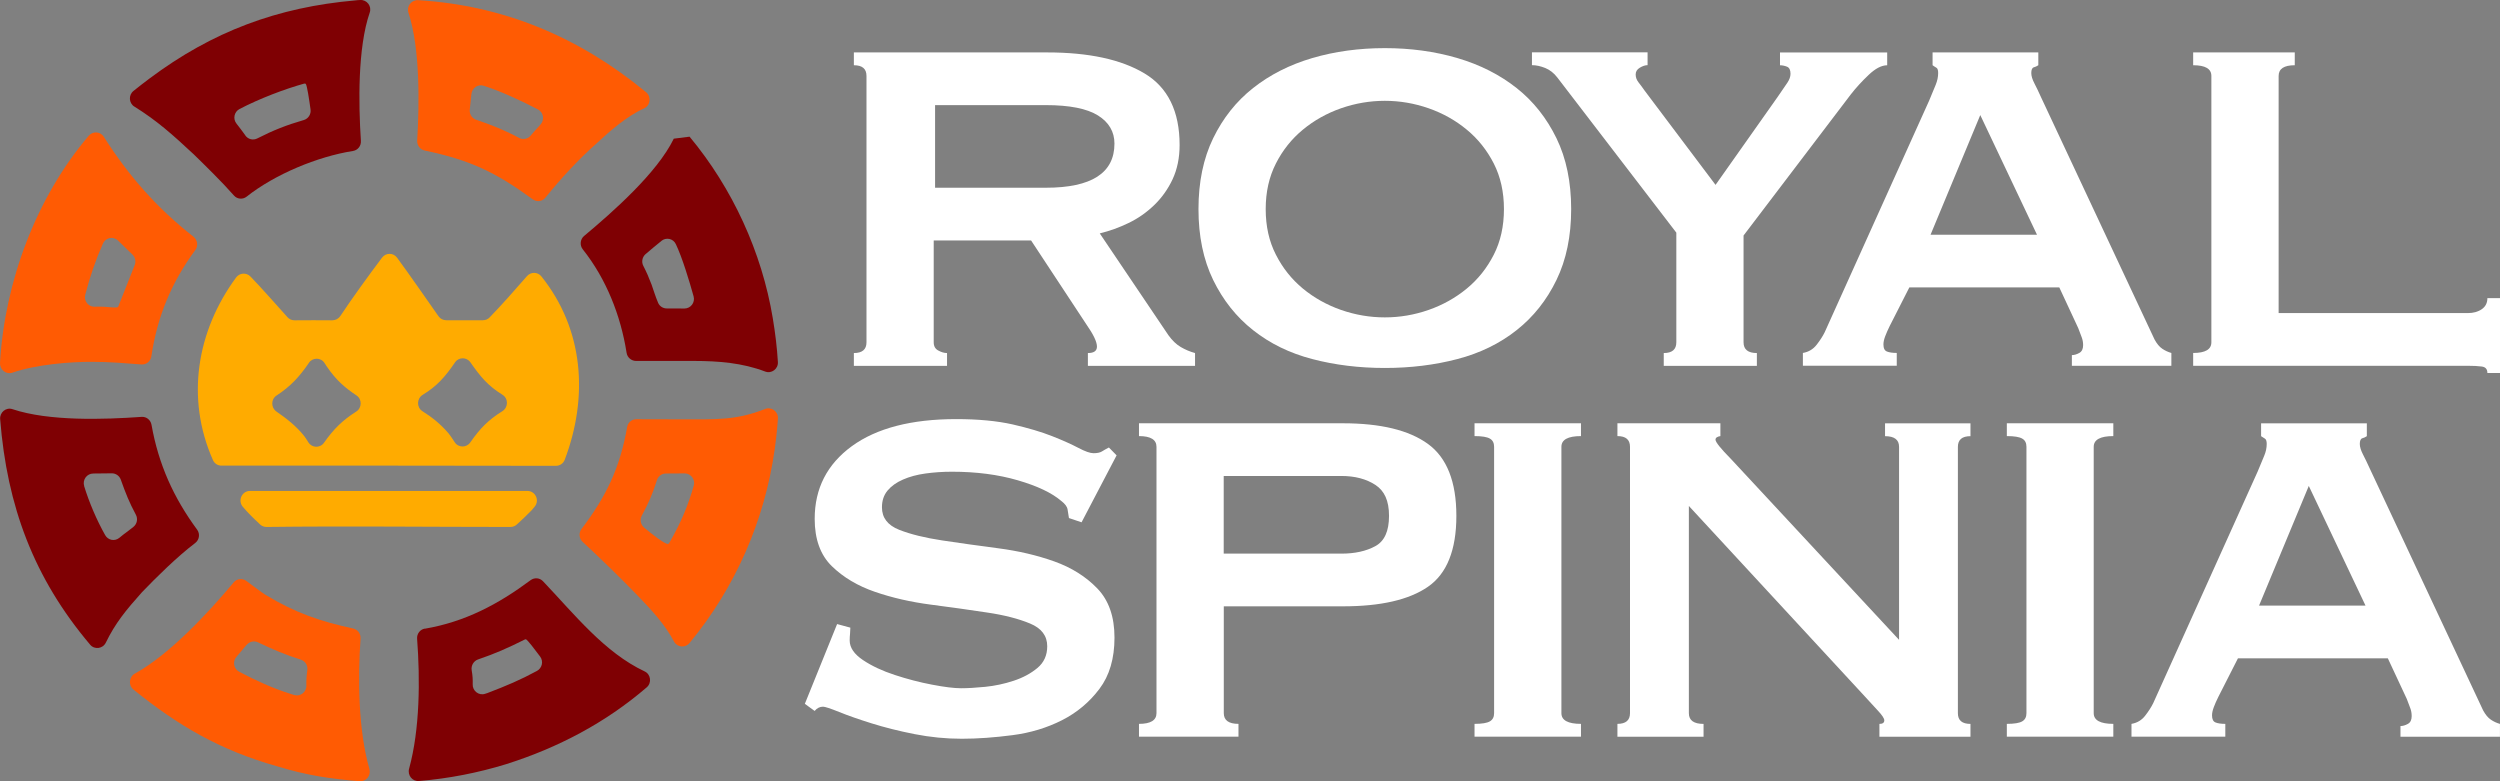
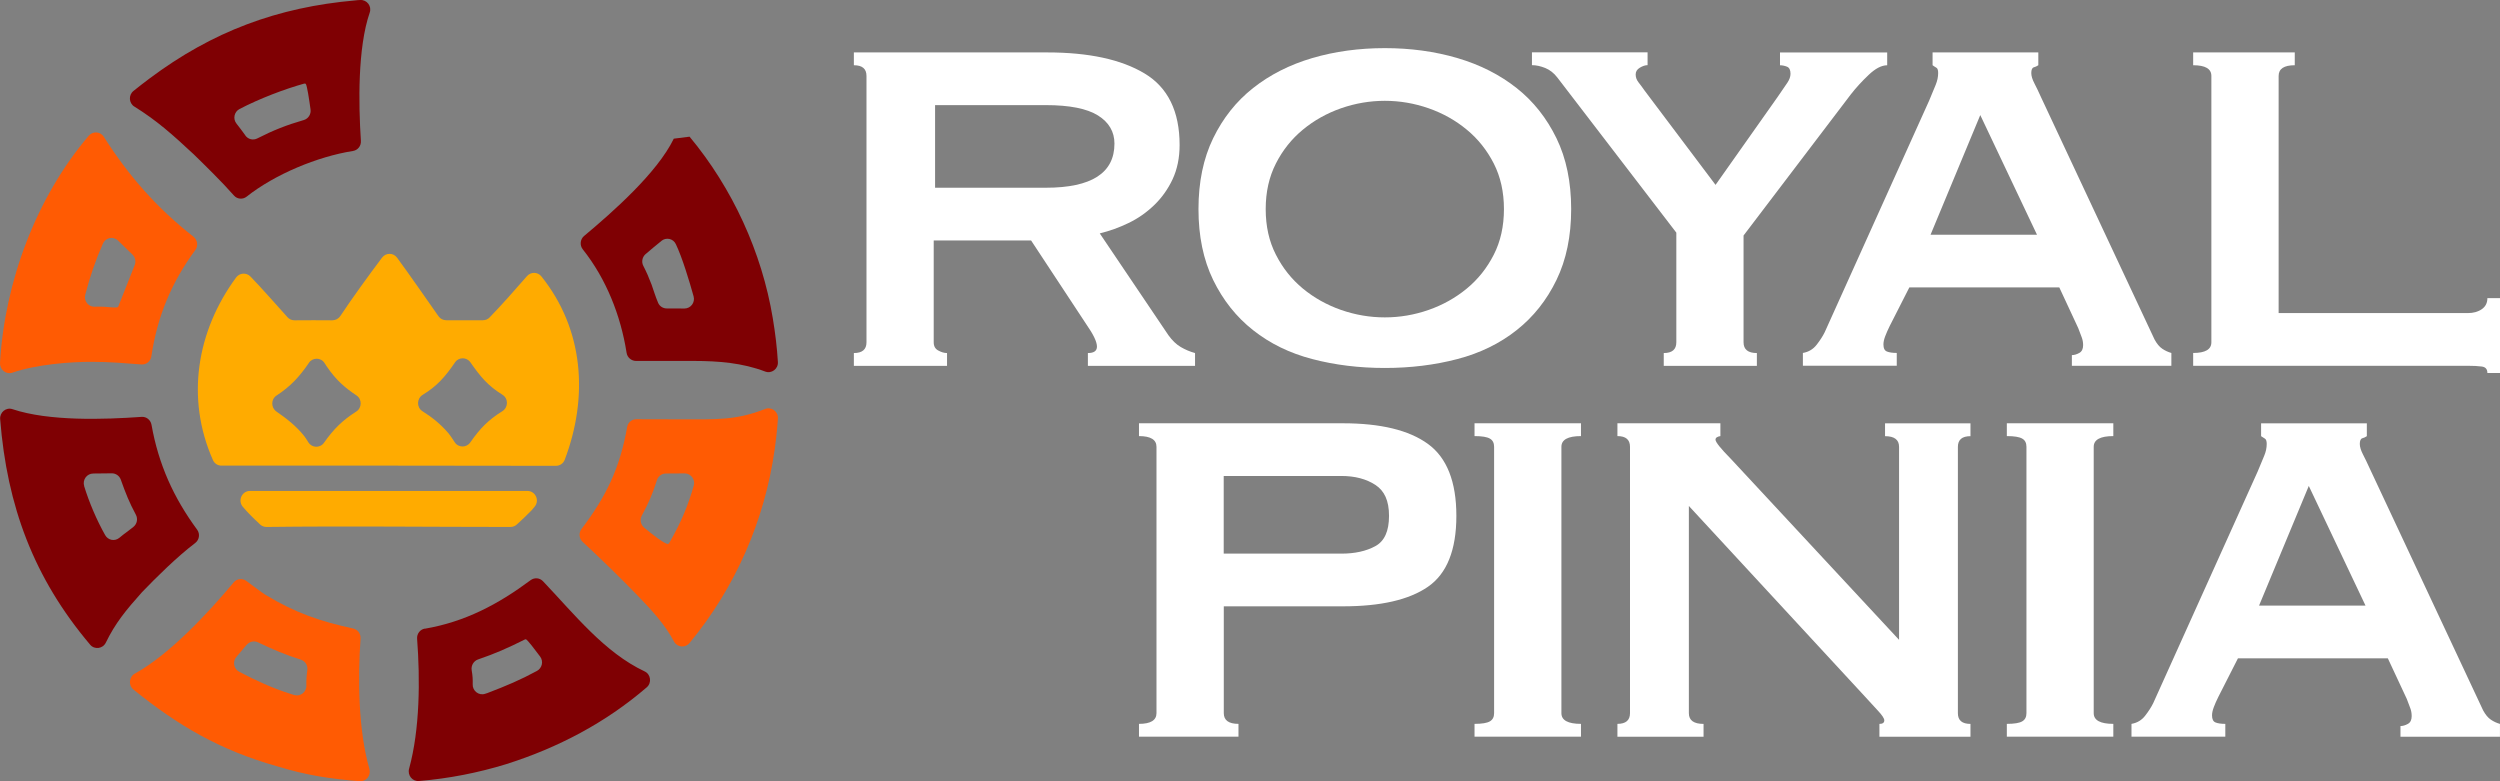
<svg xmlns="http://www.w3.org/2000/svg" width="64" height="20" viewBox="0 0 64 20" fill="none">
  <rect x="0" y="0" width="64" height="20" fill="#808080" stroke="none" />
  <path d="M3.44 2.729C3.297 2.641 3.286 2.434 3.416 2.329C3.558 2.214 3.71 2.098 3.823 2.013C5.438 0.803 7.112 0.183 9.098 0.01C9.132 0.006 9.175 0.001 9.223 1.18449e-05C9.394 -0.009 9.522 0.159 9.465 0.322C9.154 1.224 9.177 2.656 9.239 3.607C9.247 3.735 9.16 3.845 9.036 3.865C8.129 4.008 7.038 4.461 6.314 5.034C6.215 5.112 6.072 5.101 5.988 5.004C5.686 4.66 5.241 4.225 4.961 3.952C4.407 3.437 4.03 3.098 3.44 2.728V2.729ZM7.795 2.138C7.282 2.281 6.646 2.523 6.133 2.79C5.995 2.861 5.957 3.042 6.053 3.163C6.13 3.261 6.205 3.36 6.275 3.458L6.279 3.466C6.348 3.566 6.479 3.599 6.586 3.544C6.991 3.337 7.34 3.199 7.777 3.073C7.892 3.04 7.967 2.924 7.95 2.803C7.915 2.55 7.861 2.184 7.826 2.144L7.793 2.139L7.795 2.138Z" fill="#7F0003" />
-   <path d="M10.68 3.6C10.736 2.654 10.757 1.239 10.456 0.325C10.402 0.162 10.532 -0.006 10.701 0.004C12.902 0.137 14.836 0.955 16.539 2.36C16.679 2.475 16.652 2.701 16.488 2.775C16.043 2.974 15.598 3.368 15.278 3.666C14.812 4.076 14.36 4.567 13.963 5.059C13.883 5.16 13.739 5.177 13.636 5.101C12.687 4.408 12.028 4.094 10.873 3.854C10.756 3.829 10.672 3.72 10.68 3.599V3.6ZM12.068 2.407C12.056 2.54 12.042 2.672 12.026 2.805C12.014 2.921 12.081 3.03 12.191 3.066C12.567 3.192 12.932 3.338 13.283 3.527C13.383 3.582 13.507 3.562 13.581 3.476L13.678 3.364L13.839 3.186C13.946 3.067 13.914 2.876 13.771 2.801C13.364 2.588 12.808 2.329 12.38 2.195C12.233 2.15 12.084 2.251 12.068 2.407Z" fill="#FF5B03" />
  <path d="M14.954 6.04C15.69 5.423 16.821 4.429 17.249 3.55L17.653 3.499C18.749 4.815 19.504 6.456 19.784 8.15C19.849 8.542 19.892 8.902 19.914 9.268C19.925 9.444 19.752 9.573 19.59 9.512C19.001 9.288 18.393 9.241 17.759 9.24H16.283C16.163 9.24 16.059 9.152 16.041 9.033C15.891 8.078 15.518 7.136 14.919 6.383C14.836 6.278 14.852 6.126 14.953 6.04H14.954ZM16.932 6.168C16.797 6.278 16.655 6.394 16.525 6.507C16.442 6.58 16.417 6.703 16.467 6.802C16.548 6.958 16.618 7.12 16.68 7.285C16.711 7.368 16.781 7.6 16.849 7.755C16.887 7.84 16.971 7.895 17.064 7.896L17.522 7.898C17.683 7.898 17.8 7.743 17.756 7.586C17.646 7.19 17.463 6.585 17.3 6.247C17.232 6.106 17.053 6.069 16.933 6.166L16.932 6.168Z" fill="#7F0003" />
  <path d="M0 9.291C0.121 7.21 0.928 5.055 2.271 3.476C2.376 3.352 2.569 3.364 2.657 3.501C3.289 4.498 4.023 5.332 4.951 6.058C5.055 6.139 5.081 6.291 5.002 6.398C4.392 7.225 4.028 8.095 3.875 9.121C3.857 9.247 3.747 9.338 3.623 9.33C3.186 9.298 2.835 9.263 2.345 9.263C1.811 9.261 0.927 9.328 0.318 9.54C0.156 9.596 -0.008 9.464 0.001 9.291H0ZM2.633 6.239C2.441 6.676 2.302 7.086 2.182 7.545C2.141 7.703 2.261 7.858 2.421 7.852C2.582 7.846 2.721 7.853 2.9 7.871C2.927 7.871 3.014 7.879 3.026 7.851C3.171 7.5 3.303 7.142 3.447 6.789C3.485 6.696 3.464 6.589 3.393 6.519C3.289 6.416 3.144 6.274 3.019 6.156C2.893 6.039 2.7 6.085 2.633 6.238V6.239Z" fill="#FF5B03" />
  <path d="M8.71 8.094C8.989 7.671 9.44 7.047 9.781 6.595C9.878 6.466 10.07 6.466 10.165 6.597C10.464 7.003 11.011 7.789 11.225 8.095C11.27 8.16 11.343 8.198 11.422 8.198H12.364C12.429 8.198 12.49 8.173 12.535 8.125C12.839 7.812 13.188 7.417 13.491 7.069C13.59 6.955 13.766 6.958 13.86 7.076C14.947 8.436 15.067 10.16 14.457 11.77C14.422 11.864 14.331 11.925 14.232 11.925L10.011 11.92H5.672C5.578 11.922 5.49 11.867 5.452 11.78C4.748 10.193 5.038 8.472 6.044 7.104C6.133 6.983 6.307 6.971 6.412 7.079C6.709 7.385 7.098 7.832 7.36 8.121C7.406 8.173 7.471 8.2 7.539 8.2C7.861 8.197 8.185 8.197 8.508 8.2C8.588 8.2 8.664 8.161 8.709 8.093L8.71 8.094ZM7.908 9.29C7.664 9.645 7.444 9.887 7.079 10.126C6.934 10.22 6.934 10.435 7.075 10.534C7.339 10.716 7.589 10.911 7.793 11.17C7.819 11.203 7.855 11.259 7.893 11.322C7.985 11.471 8.196 11.476 8.296 11.332C8.54 10.984 8.77 10.758 9.12 10.536C9.268 10.441 9.272 10.22 9.126 10.123C8.832 9.927 8.606 9.735 8.364 9.38C8.35 9.358 8.33 9.33 8.309 9.295C8.216 9.148 8.005 9.145 7.906 9.29H7.908ZM11.647 9.28C11.388 9.655 11.191 9.881 10.822 10.107C10.667 10.202 10.661 10.428 10.813 10.526C11.056 10.68 11.265 10.841 11.484 11.095C11.526 11.146 11.582 11.232 11.639 11.319C11.732 11.465 11.942 11.468 12.04 11.325C12.291 10.964 12.502 10.75 12.861 10.526C13.015 10.428 13.018 10.202 12.863 10.106C12.49 9.873 12.306 9.653 12.042 9.275C11.944 9.136 11.742 9.139 11.646 9.278L11.647 9.28Z" fill="#FFAB00" />
  <path d="M2.307 16.503C0.863 14.796 0.18 12.956 0.004 10.73C-0.01 10.557 0.154 10.42 0.317 10.474C1.254 10.788 2.665 10.74 3.626 10.672C3.75 10.663 3.857 10.752 3.879 10.876C4.058 11.886 4.444 12.742 5.047 13.56C5.127 13.669 5.102 13.822 4.996 13.902C4.528 14.258 4.012 14.769 3.637 15.158C3.221 15.624 2.951 15.953 2.71 16.45C2.633 16.609 2.421 16.638 2.307 16.504V16.503ZM2.154 12.444C2.283 12.866 2.478 13.319 2.692 13.699C2.766 13.831 2.937 13.865 3.054 13.769C3.121 13.713 3.19 13.659 3.264 13.606L3.413 13.49C3.509 13.415 3.535 13.282 3.478 13.176C3.307 12.858 3.217 12.628 3.092 12.278C3.057 12.18 2.962 12.115 2.858 12.117C2.702 12.121 2.545 12.122 2.389 12.122C2.223 12.122 2.106 12.283 2.155 12.443L2.154 12.444Z" fill="#7F0003" />
  <path d="M16.055 10.932C16.074 10.815 16.176 10.73 16.293 10.732L17.463 10.735C18.331 10.735 18.846 10.763 19.586 10.47C19.749 10.405 19.925 10.534 19.915 10.713C19.897 11.023 19.845 11.419 19.832 11.505C19.575 13.334 18.818 15.051 17.652 16.461C17.542 16.595 17.334 16.575 17.253 16.421C17.026 15.986 16.655 15.591 16.336 15.26C15.874 14.784 15.401 14.322 14.915 13.871C14.822 13.785 14.811 13.642 14.888 13.54C15.518 12.711 15.871 11.98 16.055 10.932ZM16.817 12.293C16.703 12.652 16.607 12.871 16.431 13.198C16.374 13.302 16.4 13.431 16.49 13.507C16.69 13.672 16.979 13.905 17.102 13.931C17.136 13.895 17.142 13.894 17.162 13.848C17.445 13.351 17.614 12.94 17.76 12.433C17.805 12.275 17.687 12.118 17.526 12.119L17.045 12.122C16.941 12.122 16.848 12.193 16.815 12.294L16.817 12.293Z" fill="#FF5B03" />
  <path d="M6.658 13.425C6.476 13.257 6.345 13.125 6.216 12.974C6.081 12.815 6.192 12.568 6.399 12.568H13.502C13.709 12.568 13.821 12.814 13.685 12.973C13.662 13.002 13.636 13.03 13.612 13.06C13.608 13.065 13.605 13.069 13.601 13.072C13.492 13.186 13.356 13.311 13.233 13.425C13.188 13.467 13.13 13.49 13.07 13.49C11.002 13.49 8.886 13.464 6.823 13.49C6.762 13.49 6.703 13.468 6.658 13.427V13.425Z" fill="#FFAB00" />
  <path d="M10.877 16.095C11.909 15.917 12.749 15.472 13.583 14.853C13.68 14.78 13.815 14.79 13.899 14.878C14.702 15.721 15.471 16.702 16.503 17.188C16.662 17.262 16.69 17.483 16.555 17.597C15.502 18.503 14.285 19.141 12.966 19.56C12.236 19.785 11.485 19.931 10.726 19.994C10.556 20.009 10.426 19.845 10.473 19.678C10.751 18.665 10.756 17.392 10.678 16.351C10.668 16.227 10.754 16.113 10.875 16.092L10.877 16.095ZM13.444 16.367C13.001 16.589 12.675 16.733 12.237 16.882C12.125 16.921 12.056 17.038 12.075 17.159C12.098 17.288 12.105 17.396 12.101 17.517C12.094 17.687 12.256 17.813 12.416 17.762C12.437 17.755 12.459 17.749 12.478 17.742C12.97 17.554 13.319 17.407 13.747 17.175C13.878 17.103 13.918 16.93 13.828 16.809C13.687 16.62 13.509 16.386 13.466 16.367H13.444Z" fill="#7F0003" />
  <path d="M3.457 17.242C4.351 16.745 5.329 15.69 5.981 14.911C6.062 14.812 6.205 14.796 6.307 14.872C6.476 14.998 6.709 15.175 6.8 15.23C7.575 15.698 8.21 15.909 9.041 16.09C9.158 16.116 9.239 16.225 9.23 16.347C9.158 17.372 9.171 18.688 9.457 19.686C9.503 19.851 9.375 20.013 9.206 19.999C8.465 19.94 7.853 19.85 7.085 19.615C5.622 19.2 4.551 18.571 3.417 17.653C3.28 17.541 3.302 17.326 3.455 17.242H3.457ZM6.314 16.506C6.227 16.612 6.141 16.713 6.053 16.815C5.948 16.934 5.982 17.123 6.122 17.196C6.541 17.418 6.993 17.624 7.434 17.762L7.529 17.792C7.686 17.842 7.847 17.719 7.843 17.55C7.839 17.418 7.847 17.308 7.868 17.154C7.884 17.036 7.813 16.922 7.701 16.887C7.295 16.758 6.989 16.629 6.606 16.444C6.507 16.397 6.388 16.423 6.317 16.507L6.314 16.506Z" fill="#FF5B03" />
  <path d="M26.807 1.342C27.871 1.342 28.702 1.521 29.3 1.88C29.898 2.238 30.198 2.85 30.198 3.713C30.198 4.041 30.137 4.333 30.019 4.588C29.899 4.843 29.741 5.065 29.544 5.254C29.347 5.443 29.129 5.595 28.889 5.71C28.65 5.826 28.405 5.913 28.154 5.975L29.912 8.582C30.008 8.715 30.112 8.816 30.226 8.883C30.34 8.95 30.462 9.002 30.593 9.038V9.366H27.85V9.038C28.005 9.038 28.082 8.983 28.082 8.873C28.082 8.751 27.992 8.564 27.813 8.307L26.396 6.156H23.903V8.764C23.903 8.862 23.941 8.932 24.02 8.973C24.097 9.016 24.172 9.038 24.244 9.038V9.366H21.859V9.038C22.075 9.038 22.182 8.946 22.182 8.764V1.943C22.182 1.761 22.075 1.67 21.859 1.67V1.342H26.809H26.807ZM26.772 4.806C27.944 4.806 28.53 4.429 28.53 3.676C28.53 3.373 28.389 3.132 28.109 2.956C27.827 2.78 27.382 2.691 26.772 2.691H23.938V4.806H26.772Z" fill="white" />
  <path d="M35.452 1.232C36.109 1.232 36.728 1.316 37.308 1.486C37.888 1.657 38.393 1.912 38.824 2.253C39.255 2.593 39.594 3.022 39.846 3.539C40.097 4.056 40.222 4.66 40.222 5.353C40.222 6.046 40.097 6.65 39.846 7.167C39.596 7.684 39.255 8.113 38.824 8.453C38.393 8.794 37.888 9.041 37.308 9.192C36.728 9.344 36.109 9.42 35.452 9.42C34.794 9.42 34.175 9.344 33.595 9.192C33.015 9.041 32.511 8.794 32.08 8.453C31.649 8.114 31.309 7.684 31.057 7.167C30.806 6.65 30.681 6.046 30.681 5.353C30.681 4.66 30.806 4.056 31.057 3.539C31.308 3.022 31.649 2.593 32.08 2.253C32.511 1.913 33.015 1.657 33.595 1.486C34.175 1.316 34.794 1.232 35.452 1.232ZM35.452 2.581C35.069 2.581 34.695 2.645 34.33 2.772C33.966 2.9 33.64 3.082 33.353 3.32C33.066 3.557 32.836 3.845 32.663 4.186C32.489 4.527 32.402 4.915 32.402 5.353C32.402 5.791 32.488 6.179 32.663 6.52C32.836 6.861 33.066 7.149 33.353 7.387C33.64 7.624 33.966 7.806 34.33 7.934C34.695 8.061 35.069 8.125 35.452 8.125C35.835 8.125 36.208 8.061 36.573 7.934C36.938 7.806 37.263 7.624 37.55 7.387C37.838 7.15 38.067 6.861 38.241 6.52C38.414 6.181 38.501 5.791 38.501 5.353C38.501 4.915 38.414 4.527 38.241 4.186C38.067 3.846 37.838 3.557 37.55 3.32C37.263 3.082 36.938 2.9 36.573 2.772C36.208 2.645 35.835 2.581 35.452 2.581Z" fill="white" />
  <path d="M39.863 1.979C39.78 1.87 39.677 1.79 39.559 1.741C39.439 1.693 39.325 1.668 39.218 1.668V1.34H42.178V1.668C42.117 1.668 42.052 1.69 41.98 1.733C41.908 1.776 41.873 1.833 41.873 1.906C41.873 1.979 41.897 2.046 41.945 2.107C41.993 2.168 42.047 2.24 42.107 2.326L43.918 4.733L45.514 2.472C45.621 2.314 45.703 2.195 45.757 2.117C45.81 2.038 45.837 1.962 45.837 1.889C45.837 1.792 45.807 1.731 45.747 1.707C45.686 1.683 45.627 1.671 45.568 1.671V1.343H48.312V1.671C48.168 1.671 48.01 1.753 47.837 1.918C47.664 2.082 47.512 2.248 47.379 2.419L44.635 6.029V8.764C44.635 8.946 44.749 9.038 44.976 9.038V9.366H42.592V9.038C42.807 9.038 42.914 8.946 42.914 8.764V5.956L39.866 1.982L39.863 1.979Z" fill="white" />
  <path d="M46.157 9.035C46.3 9.01 46.417 8.94 46.506 8.826C46.596 8.71 46.664 8.604 46.712 8.506L49.384 2.581C49.455 2.41 49.512 2.274 49.554 2.171C49.596 2.068 49.617 1.968 49.617 1.87C49.617 1.797 49.602 1.751 49.572 1.734C49.543 1.716 49.509 1.696 49.474 1.67V1.342H52.181V1.67C52.146 1.694 52.106 1.713 52.064 1.724C52.022 1.737 52.001 1.786 52.001 1.87C52.001 1.943 52.027 2.032 52.081 2.135C52.135 2.238 52.191 2.357 52.251 2.49L55.156 8.69C55.215 8.799 55.281 8.879 55.353 8.927C55.425 8.976 55.502 9.012 55.587 9.036V9.364H53.04V9.091C53.099 9.091 53.163 9.072 53.229 9.036C53.295 9 53.328 8.933 53.328 8.836C53.328 8.763 53.315 8.697 53.292 8.635C53.268 8.575 53.239 8.496 53.202 8.398L52.718 7.358H48.879L48.378 8.343C48.33 8.441 48.291 8.528 48.261 8.608C48.231 8.687 48.216 8.757 48.216 8.817C48.216 8.915 48.245 8.975 48.306 8.999C48.365 9.023 48.45 9.035 48.557 9.035V9.363H46.154V9.035H46.157ZM52.147 6.009L50.695 2.946L49.422 6.009H52.147Z" fill="white" />
  <path d="M58.746 1.342V1.67C58.471 1.67 58.333 1.761 58.333 1.943V8.015H63.175C63.318 8.015 63.438 7.982 63.534 7.915C63.63 7.848 63.677 7.755 63.677 7.633H64V9.548H63.677C63.677 9.45 63.63 9.396 63.534 9.383C63.438 9.37 63.318 9.364 63.175 9.364H56.145V9.036C56.456 9.036 56.611 8.945 56.611 8.763V1.943C56.611 1.761 56.456 1.67 56.145 1.67V1.342H58.746Z" fill="white" />
-   <path d="M21.769 16.069C21.769 16.118 21.766 16.169 21.761 16.224C21.755 16.278 21.752 16.337 21.752 16.397C21.752 16.579 21.866 16.746 22.093 16.898C22.32 17.05 22.592 17.177 22.909 17.28C23.225 17.384 23.542 17.467 23.859 17.527C24.176 17.588 24.424 17.619 24.603 17.619C24.771 17.619 24.976 17.607 25.221 17.583C25.466 17.558 25.709 17.507 25.948 17.428C26.188 17.349 26.39 17.24 26.558 17.1C26.726 16.96 26.809 16.775 26.809 16.544C26.809 16.277 26.662 16.083 26.369 15.962C26.076 15.84 25.709 15.745 25.266 15.68C24.824 15.612 24.345 15.546 23.832 15.479C23.318 15.412 22.84 15.303 22.399 15.151C21.956 14.999 21.589 14.78 21.296 14.495C21.003 14.21 20.856 13.805 20.856 13.282C20.856 12.505 21.173 11.885 21.807 11.422C22.441 10.961 23.331 10.729 24.479 10.729C25.041 10.729 25.521 10.775 25.923 10.865C26.323 10.957 26.661 11.057 26.936 11.166C27.21 11.274 27.434 11.375 27.607 11.466C27.781 11.558 27.909 11.602 27.993 11.602C28.089 11.602 28.161 11.587 28.209 11.557C28.257 11.527 28.316 11.492 28.388 11.456L28.585 11.657L27.688 13.371L27.365 13.262C27.354 13.189 27.341 13.116 27.33 13.043C27.319 12.97 27.264 12.897 27.168 12.824C26.928 12.618 26.558 12.442 26.057 12.296C25.555 12.149 24.992 12.076 24.371 12.076C24.131 12.076 23.904 12.092 23.689 12.122C23.473 12.152 23.282 12.204 23.116 12.277C22.948 12.35 22.817 12.444 22.721 12.559C22.625 12.675 22.578 12.817 22.578 12.987C22.578 13.255 22.724 13.445 23.017 13.562C23.31 13.678 23.678 13.768 24.12 13.835C24.562 13.902 25.04 13.968 25.554 14.036C26.068 14.103 26.545 14.214 26.989 14.372C27.431 14.53 27.799 14.761 28.092 15.065C28.385 15.369 28.531 15.788 28.531 16.323C28.531 16.857 28.403 17.295 28.145 17.636C27.888 17.977 27.568 18.244 27.186 18.438C26.803 18.632 26.382 18.76 25.921 18.82C25.461 18.88 25.027 18.912 24.621 18.912C24.216 18.912 23.811 18.872 23.411 18.793C23.01 18.714 22.646 18.622 22.317 18.519C21.987 18.416 21.71 18.319 21.483 18.227C21.256 18.135 21.118 18.091 21.07 18.091C20.987 18.091 20.915 18.127 20.855 18.2L20.604 18.018L21.43 15.976L21.77 16.068L21.769 16.069Z" fill="white" />
  <path d="M29.606 11.438C29.606 11.256 29.457 11.164 29.158 11.164V10.836H34.377C35.344 10.836 36.071 11.012 36.556 11.365C37.04 11.717 37.283 12.331 37.283 13.206C37.283 14.081 37.04 14.686 36.556 15.021C36.071 15.356 35.346 15.522 34.377 15.522H31.329V18.257C31.329 18.439 31.454 18.531 31.705 18.531V18.859H29.158V18.531C29.457 18.531 29.606 18.439 29.606 18.257V11.438ZM34.34 14.173C34.687 14.173 34.977 14.108 35.209 13.981C35.443 13.854 35.559 13.596 35.559 13.206C35.559 12.817 35.442 12.565 35.209 12.413C34.975 12.261 34.687 12.185 34.34 12.185H31.327V14.173H34.34Z" fill="white" />
  <path d="M37.748 18.531C37.939 18.531 38.07 18.509 38.142 18.466C38.214 18.423 38.249 18.355 38.249 18.257V11.438C38.249 11.34 38.214 11.27 38.142 11.229C38.07 11.186 37.939 11.164 37.748 11.164V10.836H40.473V11.164C40.138 11.164 39.972 11.256 39.972 11.438V18.257C39.972 18.439 40.139 18.531 40.473 18.531V18.859H37.748V18.531Z" fill="white" />
  <path d="M41.406 18.531C41.621 18.531 41.728 18.439 41.728 18.257V11.438C41.728 11.256 41.621 11.164 41.406 11.164V10.836H44.042V11.164C43.959 11.177 43.917 11.207 43.917 11.256C43.917 11.318 44.048 11.481 44.311 11.748L48.616 16.38V11.439C48.616 11.257 48.496 11.166 48.257 11.166V10.838H50.444V11.166C50.229 11.166 50.122 11.257 50.122 11.439V18.259C50.122 18.441 50.229 18.532 50.444 18.532V18.86H48.113V18.532C48.196 18.532 48.238 18.502 48.238 18.441C48.238 18.392 48.182 18.307 48.068 18.186C47.954 18.064 47.826 17.925 47.682 17.766L43.235 12.953V18.259C43.235 18.441 43.361 18.532 43.611 18.532V18.86H41.406V18.531Z" fill="white" />
  <path d="M51.375 18.531C51.567 18.531 51.698 18.509 51.77 18.466C51.842 18.423 51.877 18.355 51.877 18.257V11.438C51.877 11.34 51.842 11.27 51.77 11.229C51.698 11.186 51.567 11.164 51.375 11.164V10.836H54.101V11.164C53.766 11.164 53.599 11.256 53.599 11.438V18.257C53.599 18.439 53.767 18.531 54.101 18.531V18.859H51.375V18.531Z" fill="white" />
  <path d="M54.567 18.531C54.711 18.506 54.828 18.436 54.916 18.322C55.006 18.206 55.074 18.1 55.122 18.002L57.794 12.076C57.866 11.906 57.922 11.77 57.964 11.667C58.007 11.564 58.028 11.464 58.028 11.366C58.028 11.293 58.012 11.247 57.983 11.23C57.953 11.211 57.919 11.191 57.884 11.166V10.838H60.591V11.166C60.556 11.19 60.517 11.209 60.474 11.22C60.432 11.233 60.411 11.282 60.411 11.366C60.411 11.439 60.438 11.528 60.491 11.631C60.545 11.734 60.601 11.853 60.662 11.986L63.568 18.186C63.627 18.294 63.693 18.375 63.765 18.423C63.837 18.472 63.914 18.508 63.999 18.532V18.86H61.452V18.587C61.511 18.587 61.575 18.568 61.641 18.532C61.707 18.496 61.739 18.429 61.739 18.332C61.739 18.259 61.727 18.193 61.704 18.131C61.68 18.071 61.651 17.992 61.614 17.893L61.129 16.854H57.291L56.79 17.839C56.742 17.936 56.702 18.024 56.673 18.104C56.643 18.183 56.628 18.253 56.628 18.313C56.628 18.41 56.657 18.471 56.718 18.495C56.777 18.519 56.861 18.531 56.968 18.531V18.859H54.566V18.531H54.567ZM60.557 15.503L59.105 12.44L57.832 15.503H60.557Z" fill="white" />
</svg>